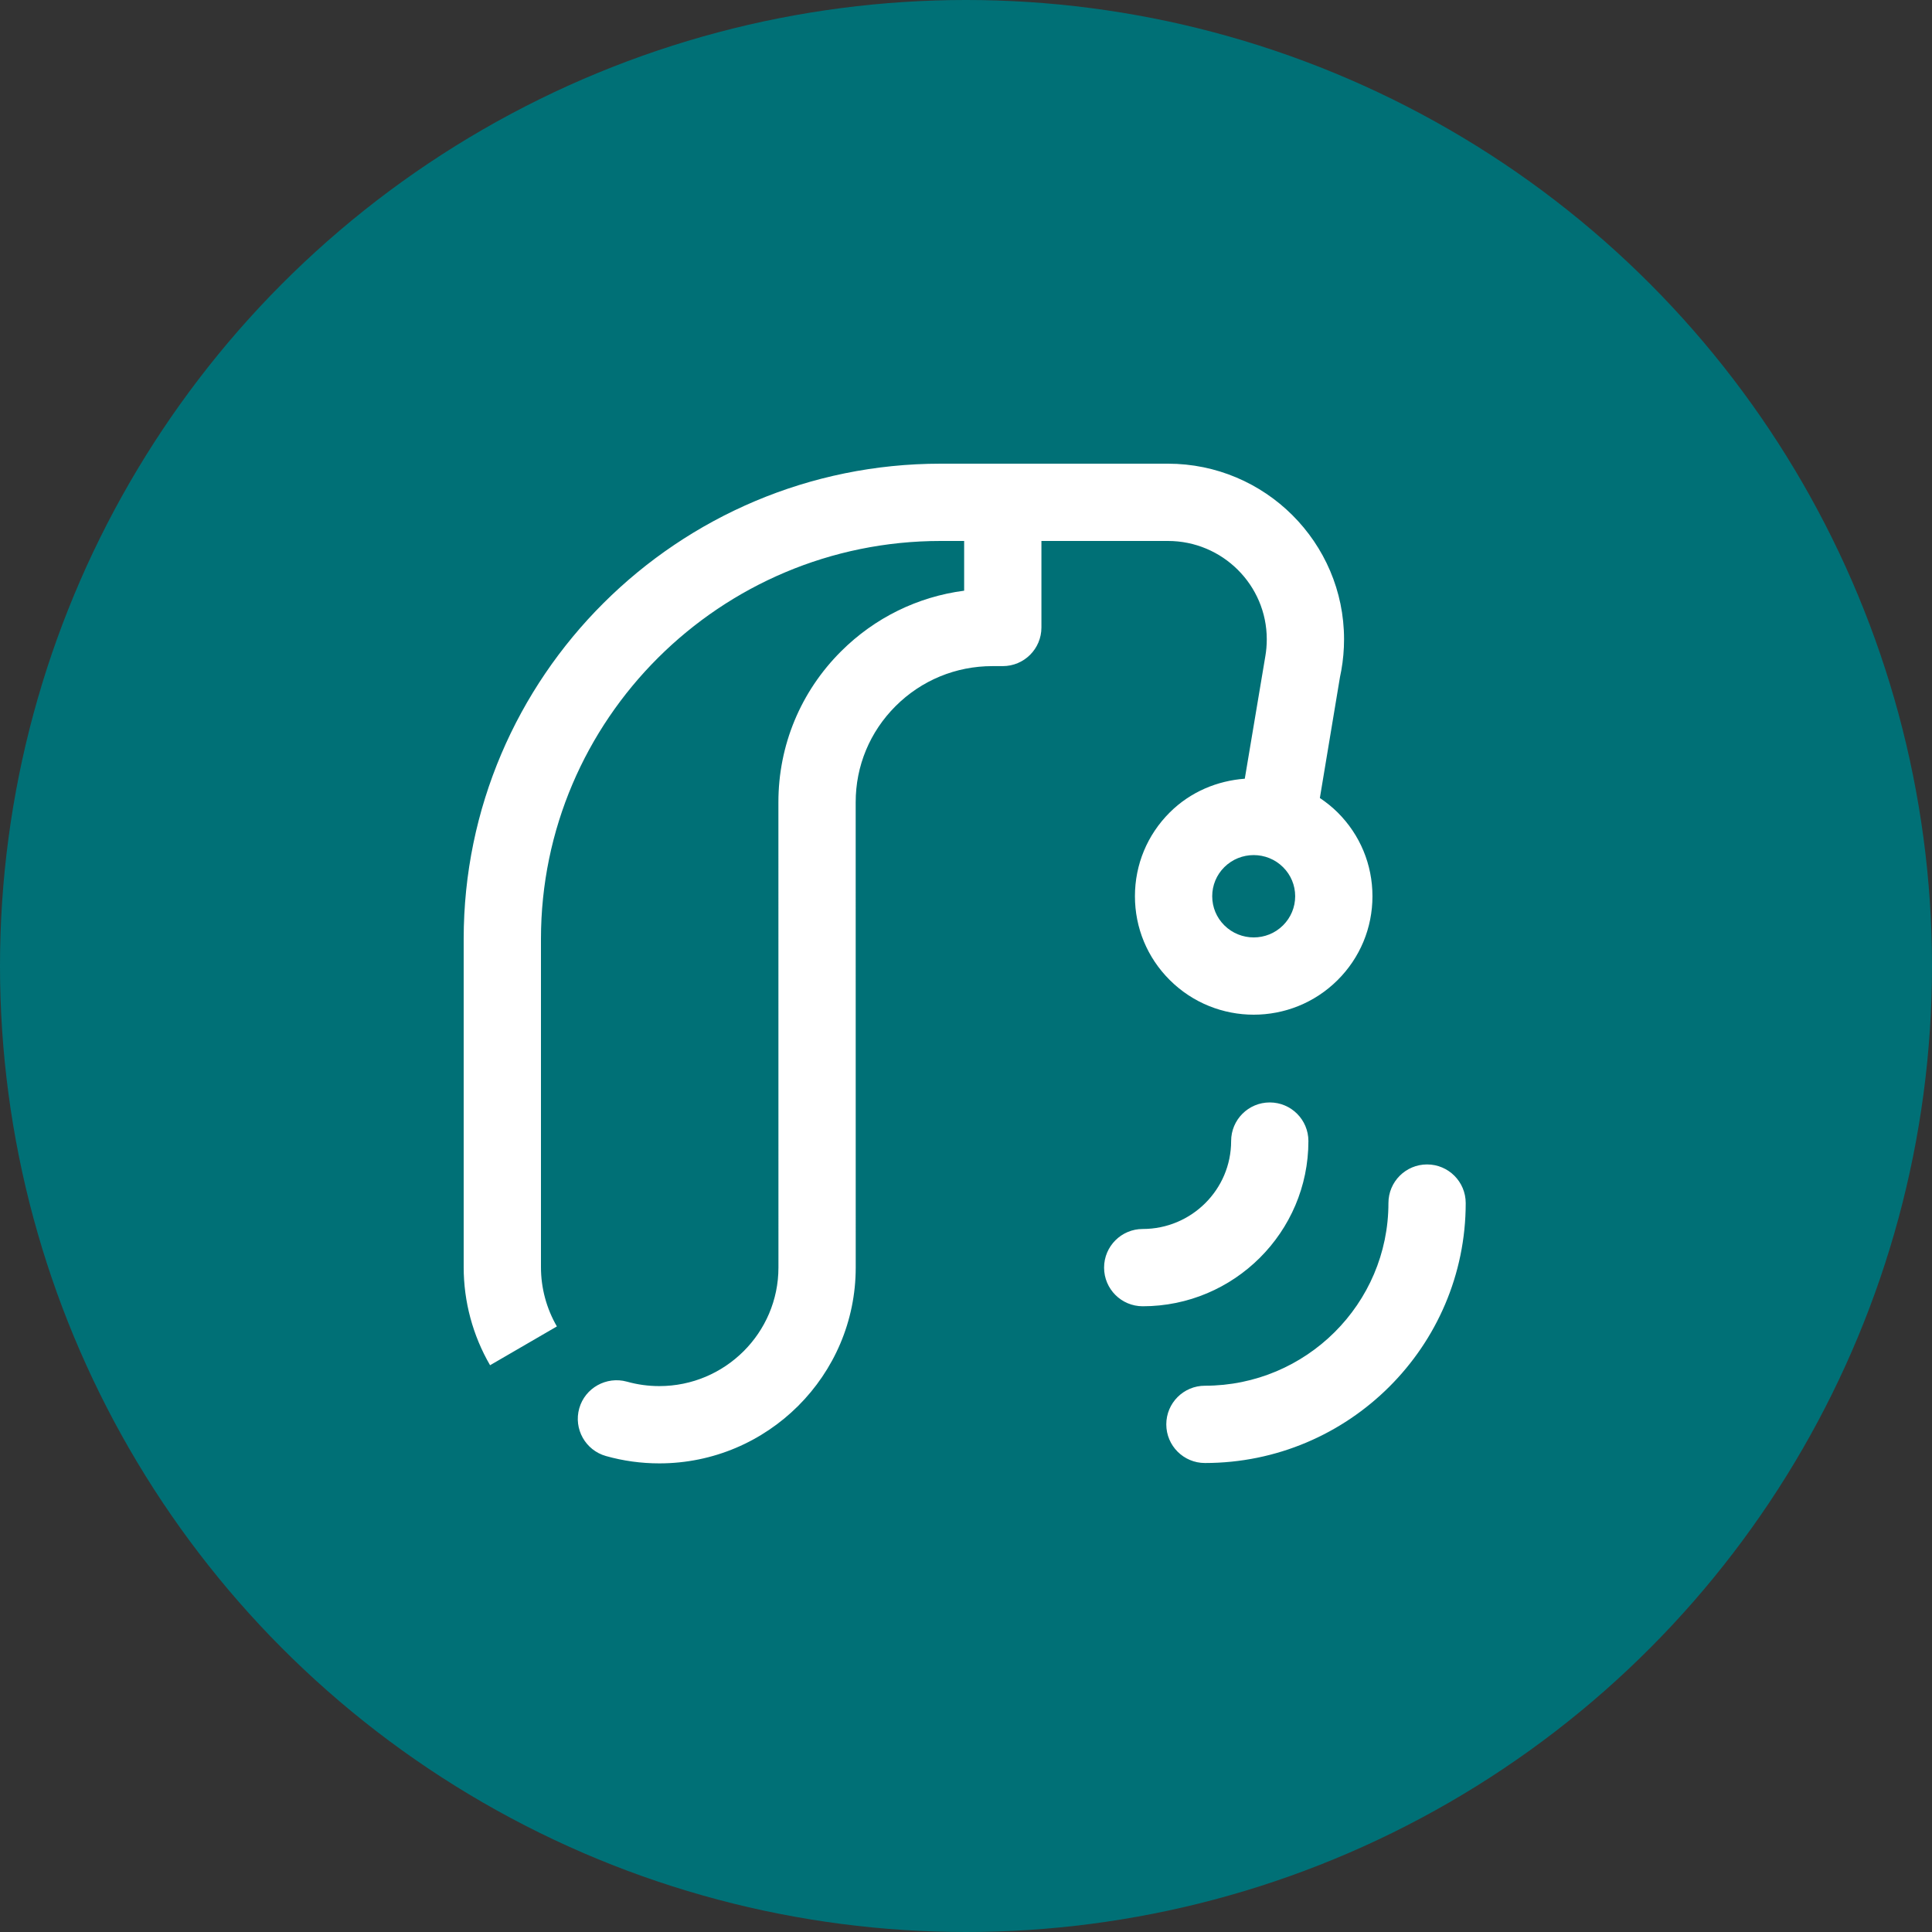
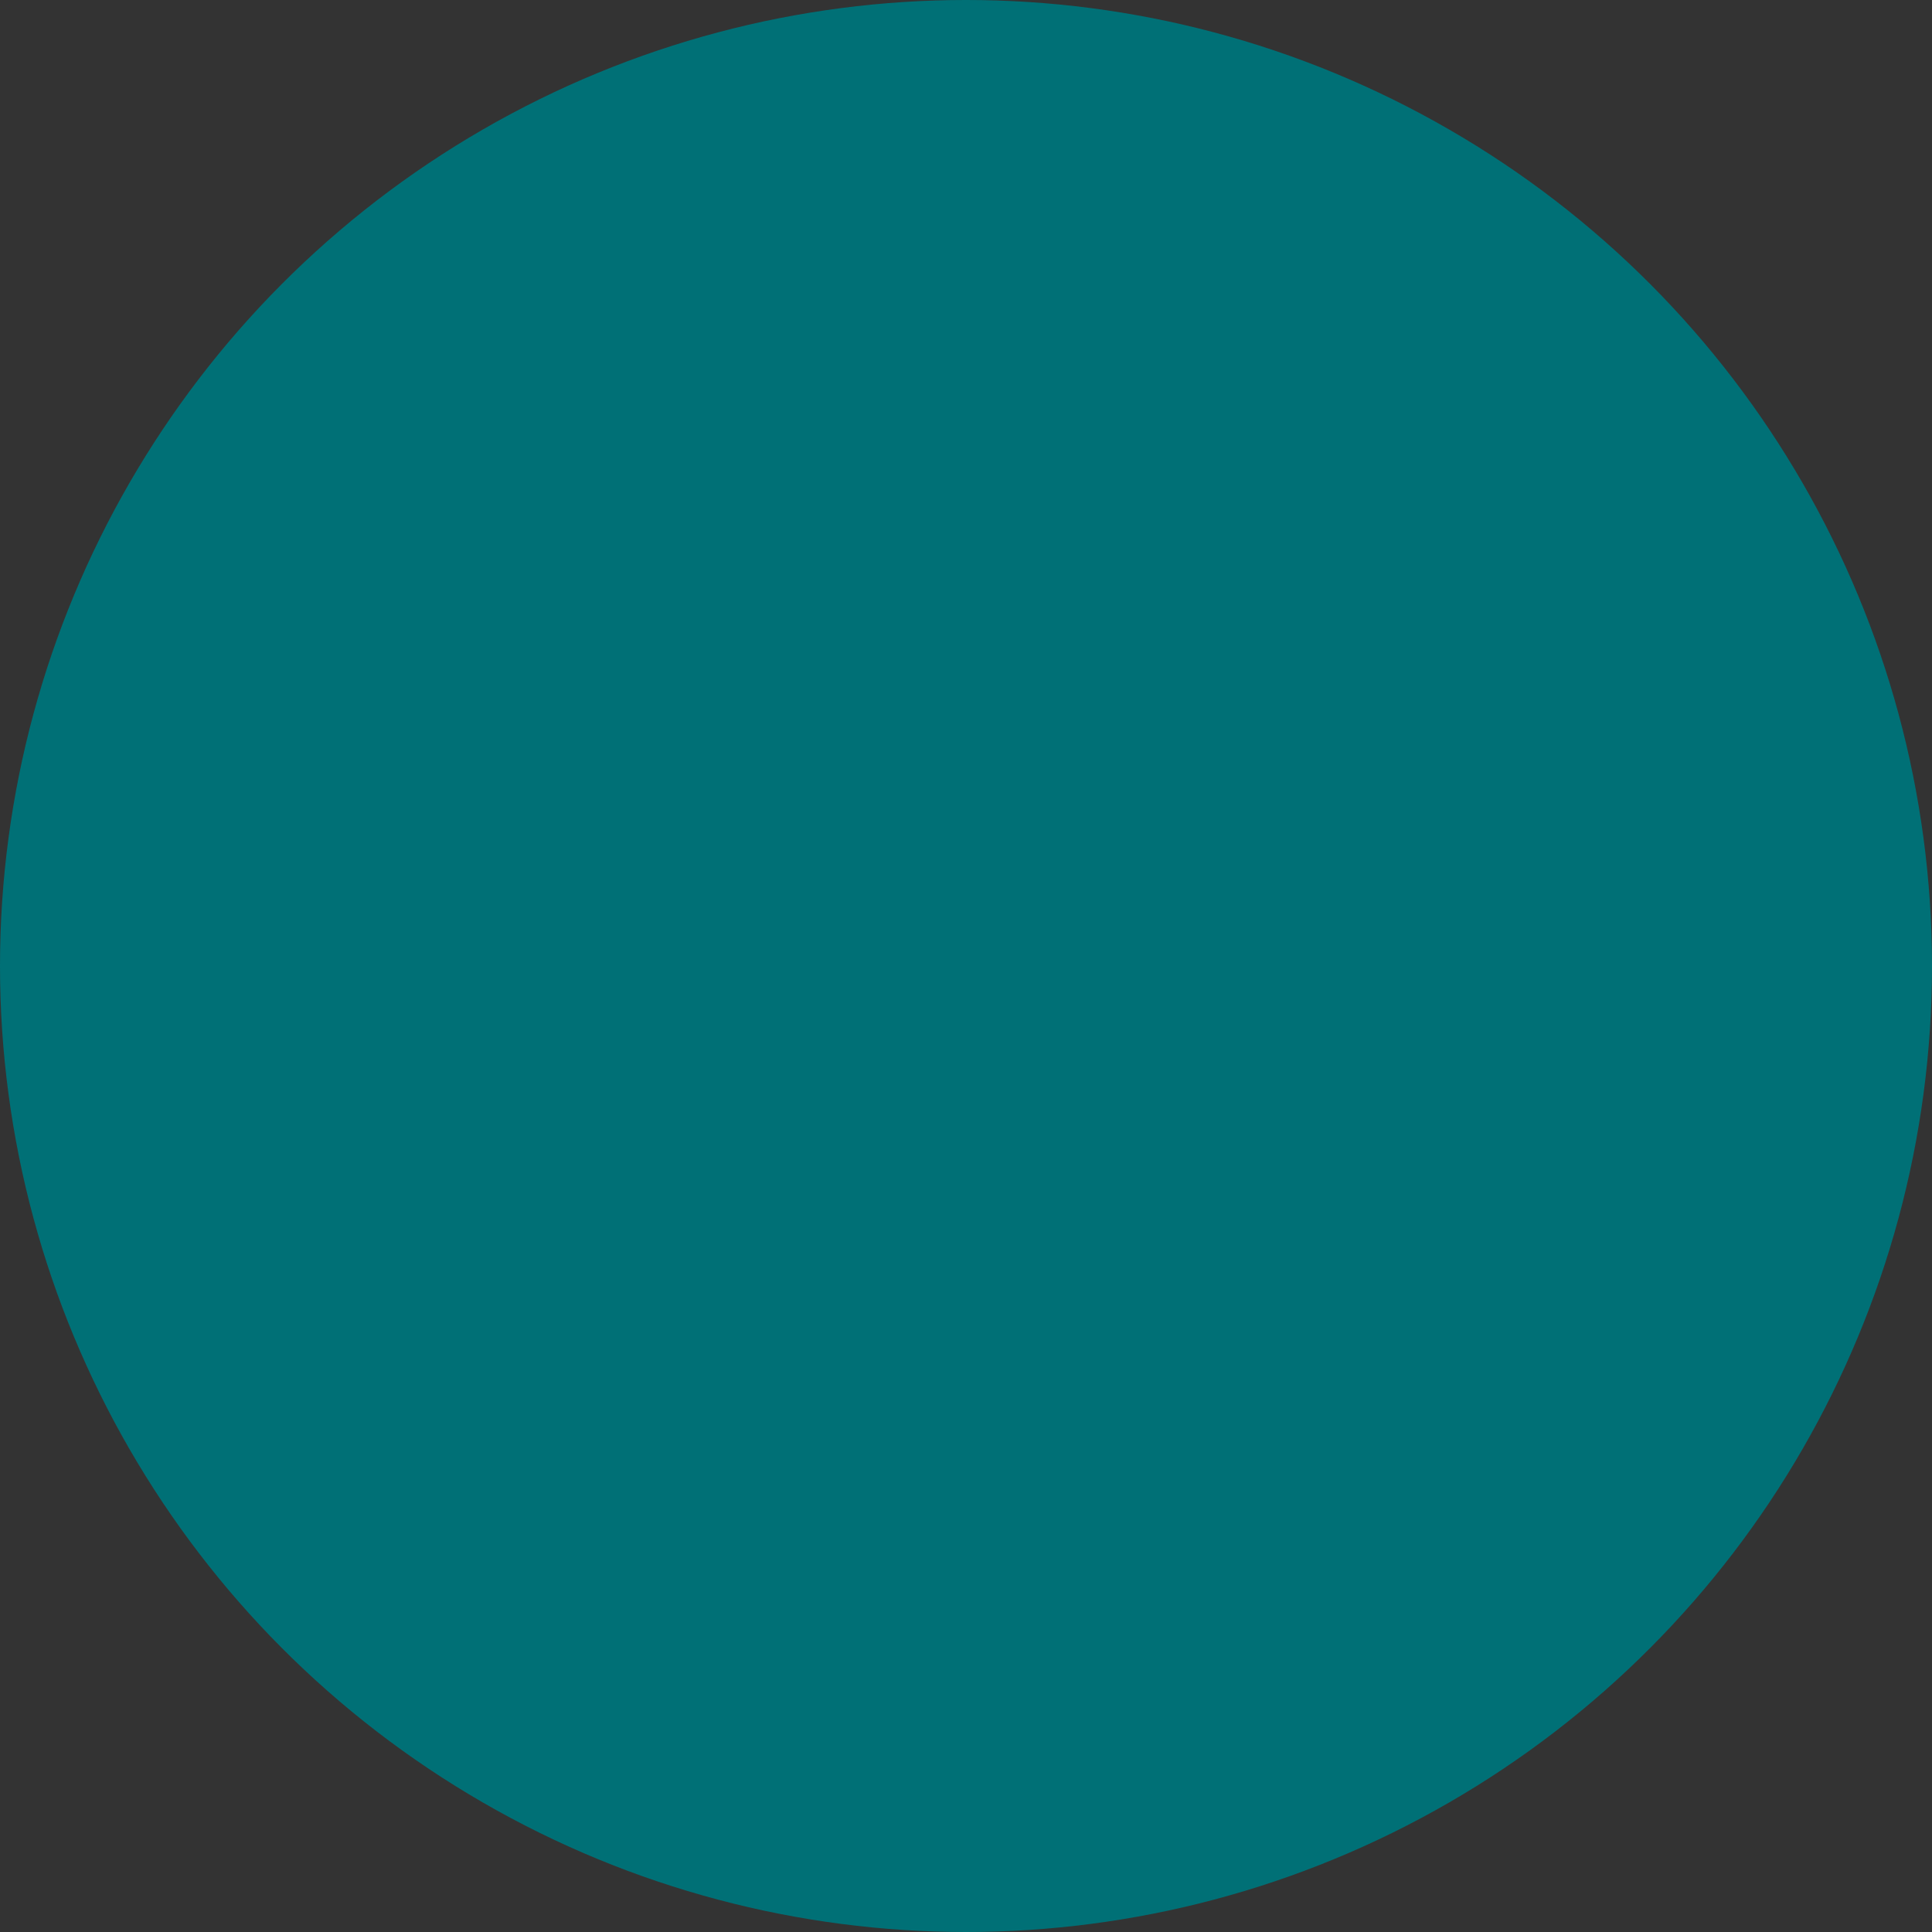
<svg xmlns="http://www.w3.org/2000/svg" width="100px" height="100px" viewBox="0 0 100 100" version="1.1">
  <rect x="0" y="0" width="100" height="100" fill="#333333" stroke="none" />
  <title>icon-ampli-connect-red</title>
  <desc>Created with Sketch.</desc>
  <defs />
  <g id="Amplifon-new-Iconography" stroke="none" stroke-width="1" fill="none" fill-rule="evenodd">
    <g id="icon-ampli-connect-red">
      <circle id="Oval-4" fill="#007076" fill-rule="nonzero" cx="50" cy="50" r="50" />
      <g id="Family-overview/ampli-connect_30x30" transform="translate(20, 20)" fill="#FFFFFF">
-         <path d="M46.412,27.894 C45.574,28.732 44.208,28.728 43.37,27.894 C42.966,27.492 42.744,26.956 42.744,26.388 C42.744,25.822 42.966,25.286 43.37,24.884 C44.208,24.052 45.574,24.05 46.412,24.886 C46.816,25.288 47.038,25.822 47.038,26.388 C47.038,26.956 46.816,27.49 46.412,27.894 Z M40.452,8 L33.904,8 L33.904,12.478 C33.904,13.584 33.008,14.478 31.904,14.478 L31.368,14.478 C29.474,14.478 27.696,15.212 26.358,16.546 C25.024,17.876 24.288,19.646 24.29,21.526 L24.292,45.608 C24.292,51.196 19.732,55.744 14.126,55.744 C13.186,55.744 12.256,55.616 11.364,55.364 C10.3,55.064 9.682,53.958 9.982,52.896 C10.282,51.836 11.39,51.222 12.45,51.514 C12.99,51.666 13.554,51.744 14.126,51.744 C17.526,51.744 20.292,48.992 20.292,45.608 L20.29,21.53 C20.288,18.578 21.44,15.8 23.534,13.712 C25.278,11.974 27.5,10.888 29.904,10.574 L29.904,8 L28.688,8 C17.282,8 8,17.242 8,28.602 L8,45.59 C8,46.668 8.286,47.728 8.824,48.656 L5.366,50.664 C4.472,49.126 4,47.372 4,45.59 L4,28.602 C4,15.036 15.076,4 28.688,4 L31.448,4 L31.946,4 L40.452,4 C45.478,4 49.568,8.078 49.568,13.09 C49.568,13.628 49.52,14.172 49.426,14.698 L49.358,15.04 L48.316,21.304 C48.64,21.522 48.95,21.768 49.236,22.052 C50.398,23.208 51.038,24.75 51.038,26.388 C51.038,28.028 50.398,29.57 49.236,30.728 C48.038,31.922 46.466,32.52 44.892,32.52 C43.32,32.52 41.746,31.922 40.546,30.726 C39.384,29.568 38.744,28.028 38.744,26.388 C38.744,24.75 39.384,23.21 40.546,22.052 C40.548,22.052 40.548,22.05 40.548,22.05 C41.628,20.976 43.016,20.412 44.43,20.306 L45.496,13.952 C45.54,13.698 45.568,13.396 45.568,13.09 C45.568,10.282 43.274,8 40.452,8 Z M47.723,39.062 C47.723,43.776 43.875,47.612 39.147,47.612 C38.043,47.612 37.147,46.718 37.147,45.612 C37.147,44.508 38.043,43.612 39.147,43.612 C41.671,43.612 43.723,41.572 43.723,39.062 C43.723,37.956 44.619,37.062 45.723,37.062 C46.827,37.062 47.723,37.956 47.723,39.062 Z M53.865,40.271 C54.969,40.271 55.865,41.165 55.865,42.271 C55.865,49.689 49.811,55.725 42.367,55.725 C41.263,55.725 40.367,54.829 40.367,53.725 C40.367,52.619 41.263,51.725 42.367,51.725 C47.605,51.725 51.865,47.483 51.865,42.271 C51.865,41.165 52.761,40.271 53.865,40.271 Z" id="icon_ampli_connect_30x30" />
-       </g>
+         </g>
    </g>
  </g>
</svg>